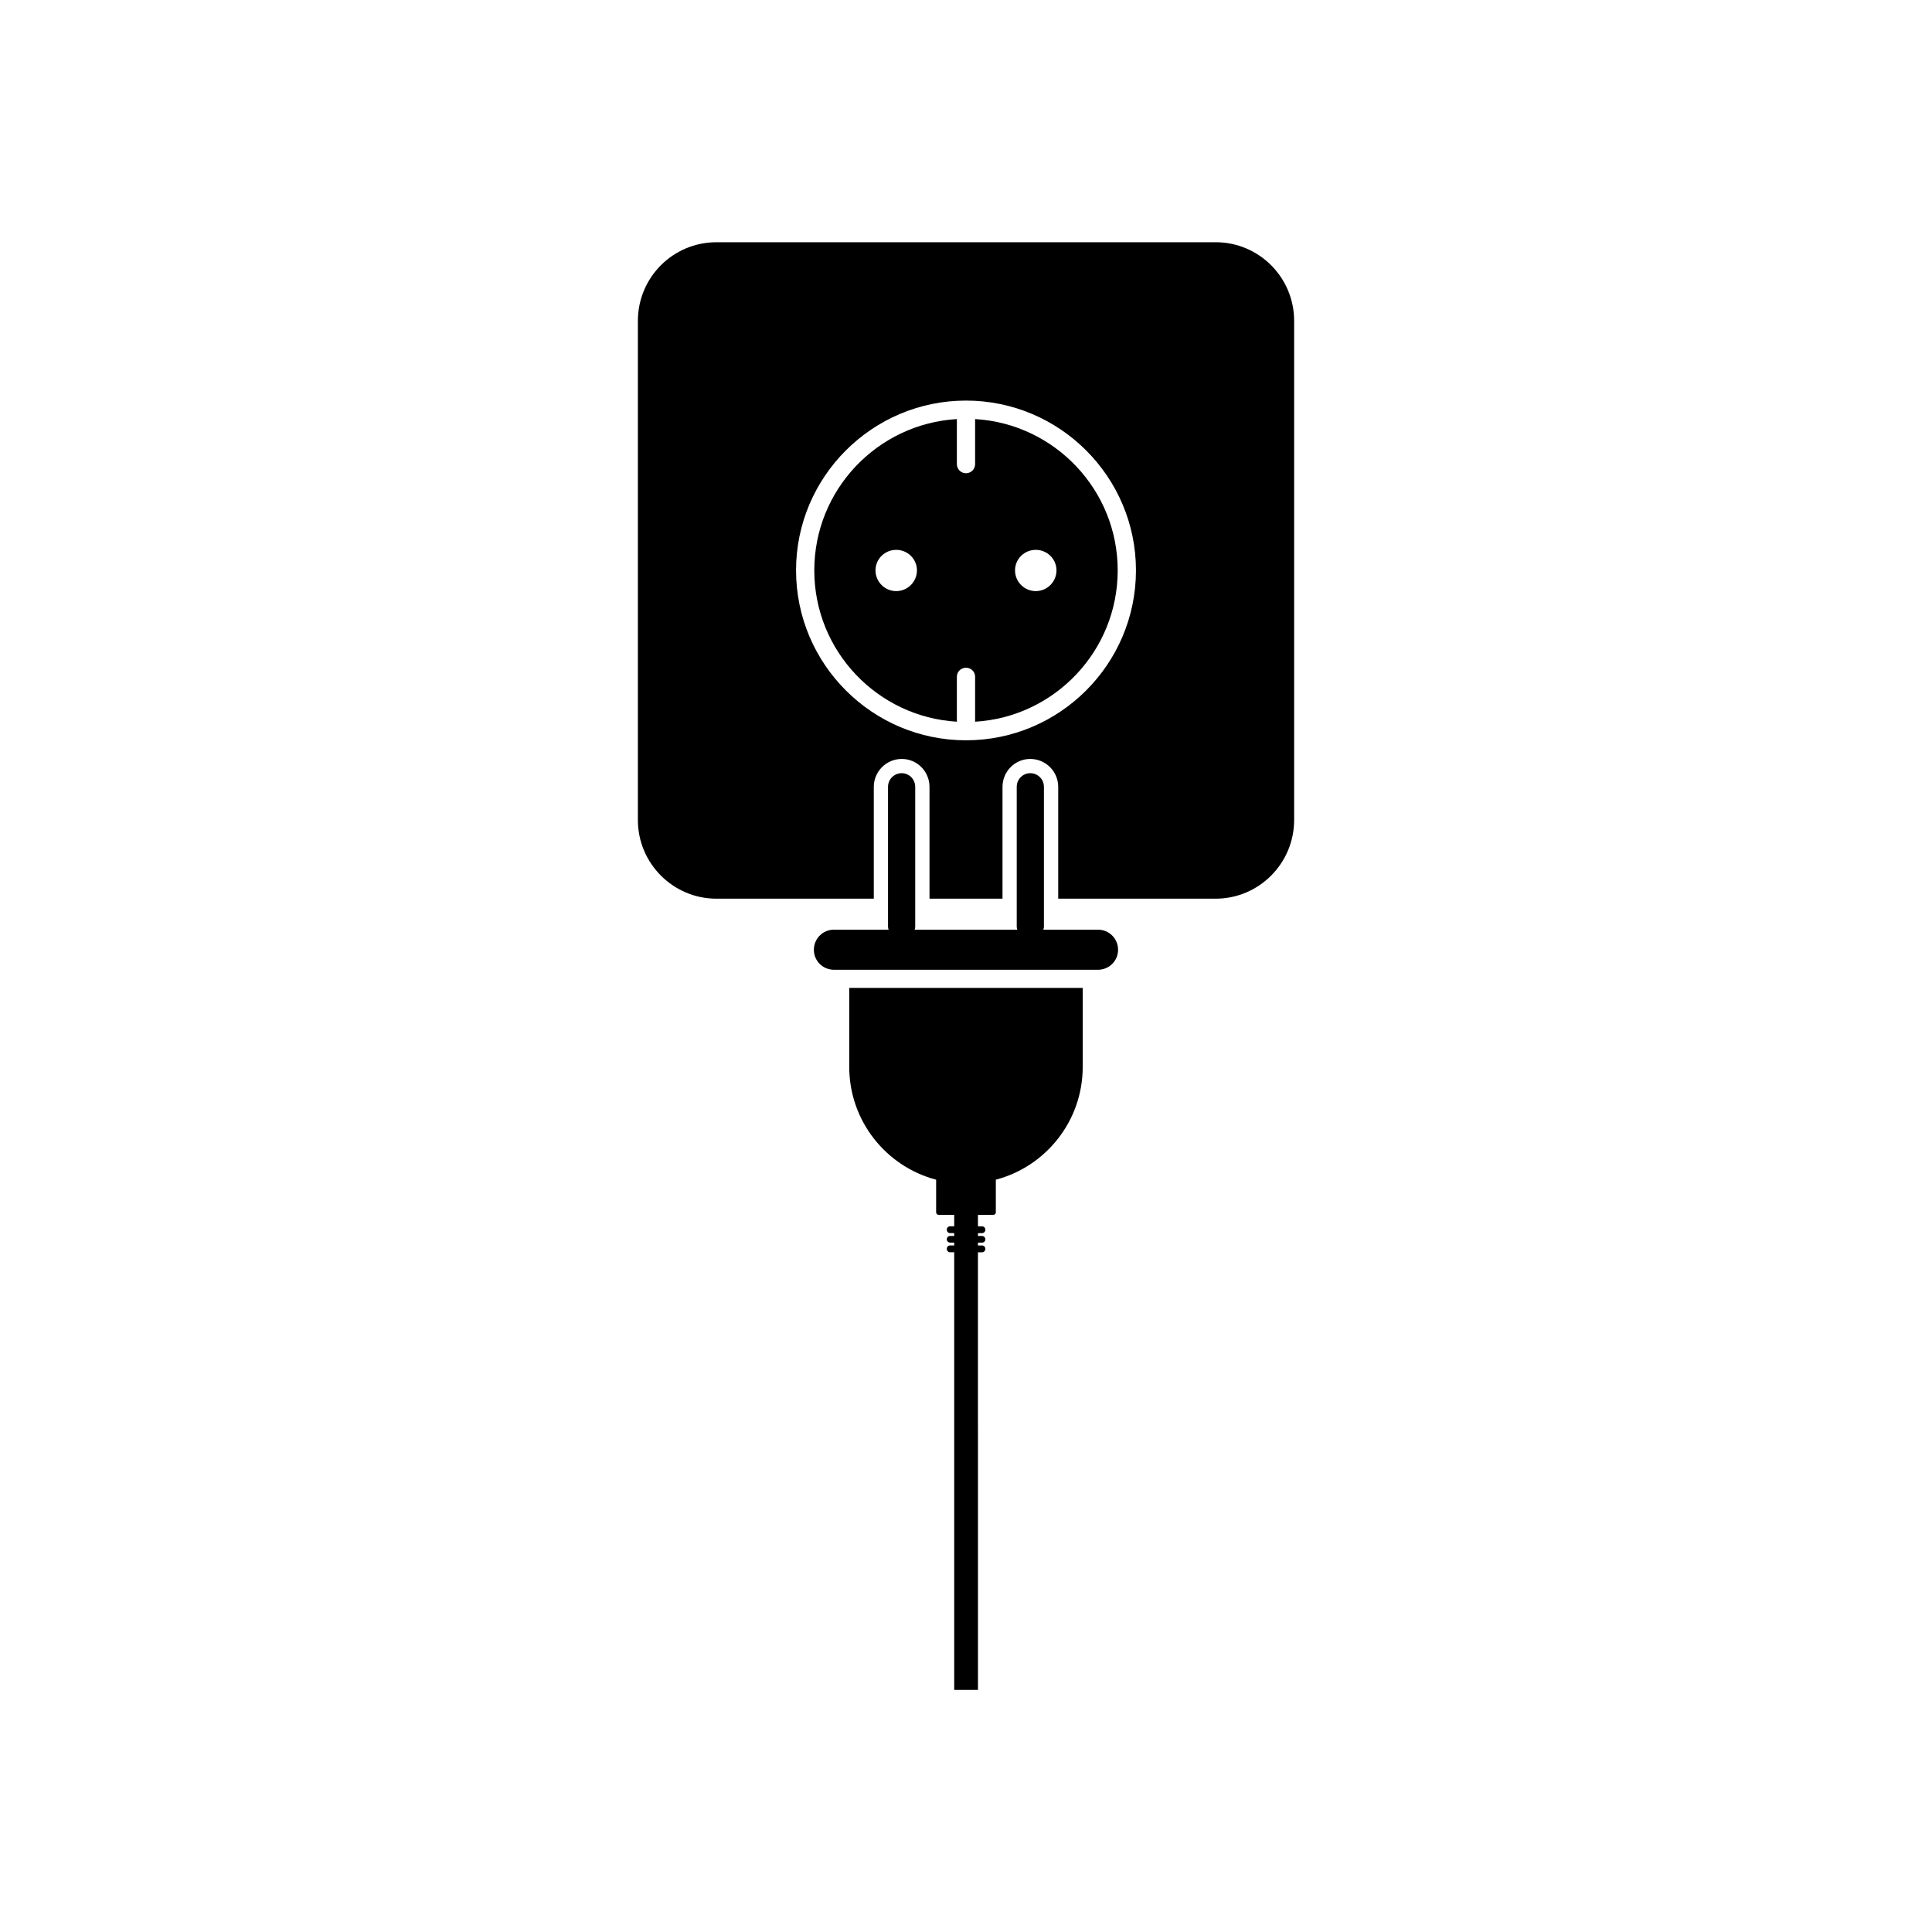
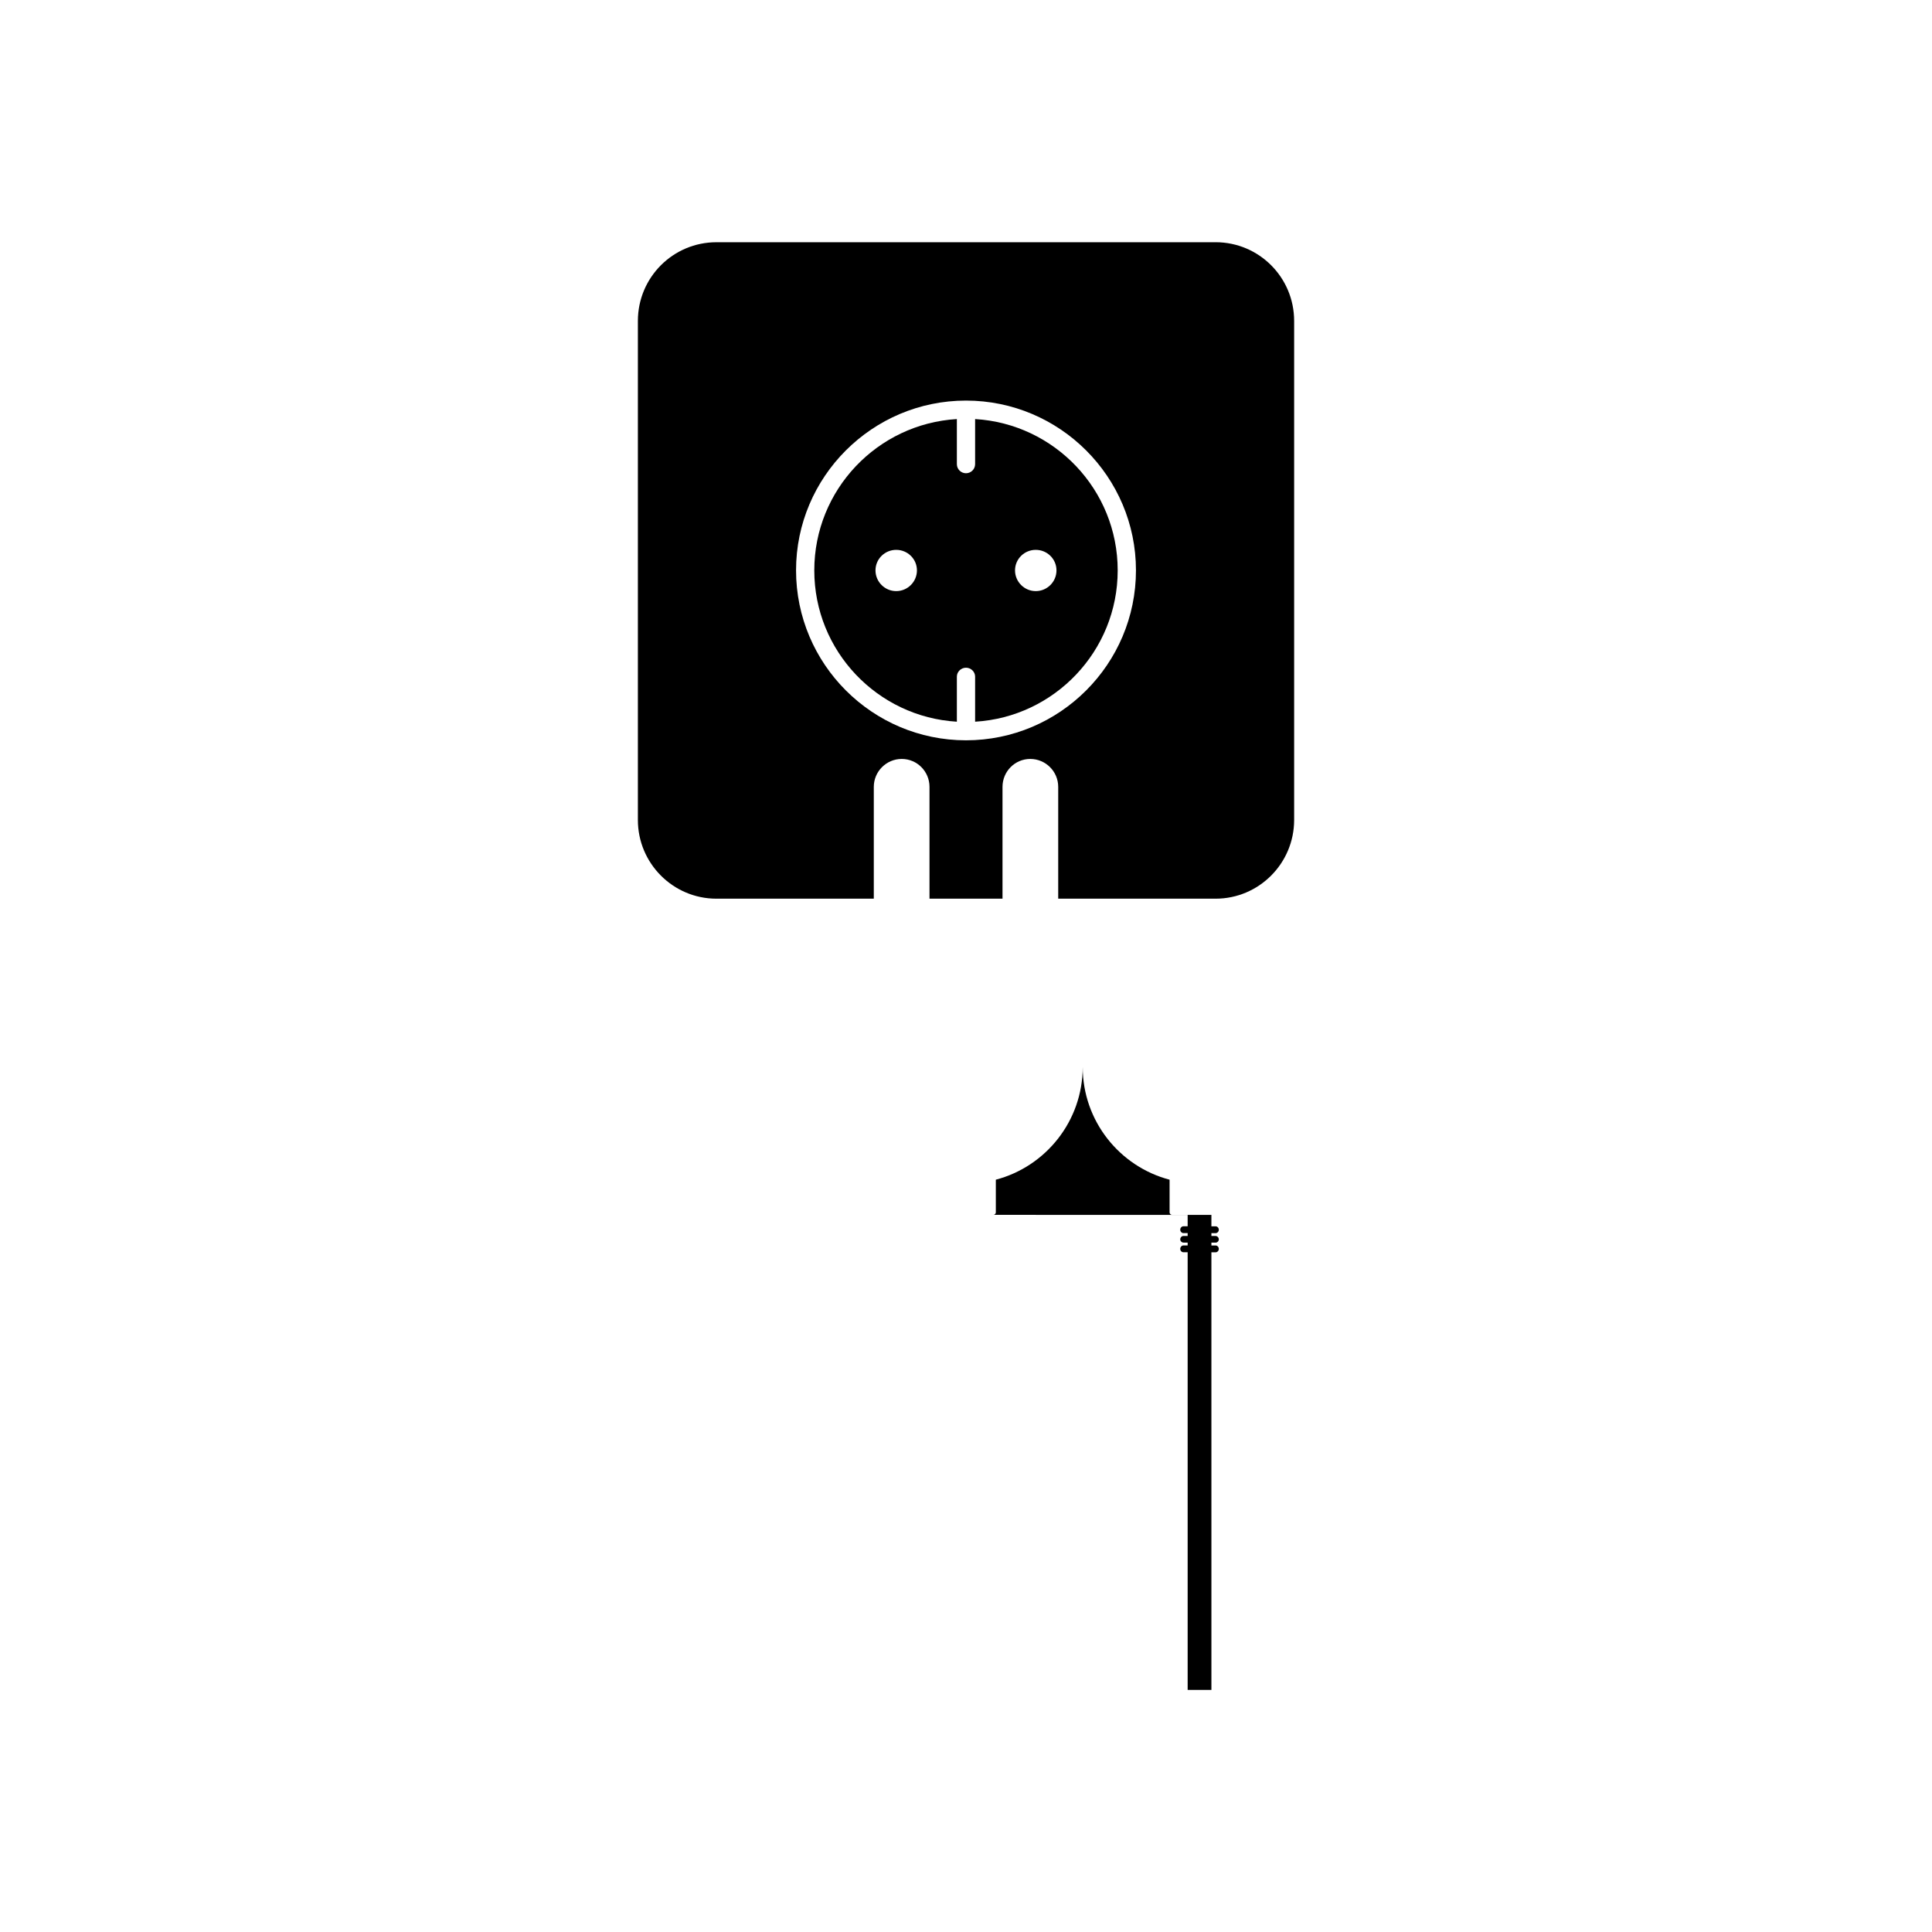
<svg xmlns="http://www.w3.org/2000/svg" fill="#000000" width="800px" height="800px" version="1.1" viewBox="144 144 512 512">
  <g>
    <path d="m397.58 335.26v-11.941c0-1.309 1.109-2.367 2.418-2.367s2.418 1.059 2.418 2.367v11.941c21.059-1.258 37.785-18.742 37.785-40.102 0-21.363-16.727-38.844-37.785-40.102v11.941c0 1.359-1.109 2.418-2.418 2.418s-2.418-1.059-2.418-2.418v-11.941c-21.059 1.258-37.785 18.742-37.785 40.102-0.004 21.359 16.723 38.844 37.785 40.102zm20.906-45.543c3.023 0 5.492 2.418 5.492 5.441s-2.469 5.492-5.492 5.492c-3.023 0-5.492-2.469-5.492-5.492s2.469-5.441 5.492-5.441zm-36.98 0c3.023 0 5.492 2.418 5.492 5.441s-2.469 5.492-5.492 5.492c-3.023 0-5.492-2.469-5.492-5.492s2.469-5.441 5.492-5.441z" />
    <path d="m333.85 382.16h41.715v-29.625c0-4.082 3.324-7.406 7.406-7.406s7.356 3.324 7.356 7.406v29.625h19.348v-29.625c0-4.082 3.273-7.406 7.356-7.406 4.082 0 7.406 3.324 7.406 7.406v29.625h41.715c11.488 0 20.809-9.371 20.809-20.859v-132.25c0-11.539-9.32-20.859-20.809-20.859l-132.3 0.004c-11.488 0-20.809 9.32-20.809 20.859v132.25c0 11.484 9.324 20.855 20.809 20.855zm66.152-132c24.836 0 45.039 20.203 45.039 44.988 0 24.836-20.203 45.039-45.039 45.039s-45.039-20.203-45.039-45.039c-0.004-24.785 20.199-44.988 45.039-44.988z" />
-     <path d="m440.3 395.71c0-2.973-2.367-5.34-5.34-5.34h-14.461c0.051-0.25 0.152-0.453 0.152-0.707v-37.133c0-2.016-1.613-3.629-3.629-3.629-1.965 0-3.578 1.613-3.578 3.629v37.133c0 0.25 0.102 0.453 0.152 0.707h-27.207c0.051-0.25 0.152-0.453 0.152-0.707v-37.133c0-2.016-1.613-3.629-3.578-3.629-2.016 0-3.629 1.613-3.629 3.629v37.133c0 0.25 0.102 0.453 0.152 0.707h-14.461c-2.973 0-5.34 2.367-5.34 5.34 0 2.922 2.367 5.289 5.34 5.289h69.93c2.973 0.004 5.344-2.367 5.344-5.289z" />
-     <path d="m407.25 465.95c0.352 0 0.656-0.301 0.656-0.656v-8.664c13.25-3.477 23.023-15.566 23.023-29.875v-20.957h-61.867v20.957c0 14.309 9.773 26.398 23.023 29.875v8.664c0 0.352 0.301 0.656 0.656 0.656h4.133v3.023h-1.109c-0.453 0-0.855 0.402-0.855 0.906s0.402 0.906 0.855 0.906h1.109v0.754h-1.109c-0.453 0-0.855 0.402-0.855 0.906 0 0.453 0.402 0.855 0.855 0.855h1.109v0.754h-1.109c-0.453 0-0.855 0.402-0.855 0.906 0 0.504 0.402 0.906 0.855 0.906h1.109v115.98h6.297l-0.004-115.97h1.109c0.453 0 0.855-0.402 0.855-0.906s-0.402-0.906-0.855-0.906h-1.109v-0.754h1.109c0.453 0 0.855-0.402 0.855-0.855 0-0.504-0.402-0.906-0.855-0.906h-1.109v-0.754h1.109c0.453 0 0.855-0.402 0.855-0.906 0-0.504-0.402-0.906-0.855-0.906h-1.109v-3.023z" />
+     <path d="m407.25 465.95c0.352 0 0.656-0.301 0.656-0.656v-8.664c13.25-3.477 23.023-15.566 23.023-29.875v-20.957v20.957c0 14.309 9.773 26.398 23.023 29.875v8.664c0 0.352 0.301 0.656 0.656 0.656h4.133v3.023h-1.109c-0.453 0-0.855 0.402-0.855 0.906s0.402 0.906 0.855 0.906h1.109v0.754h-1.109c-0.453 0-0.855 0.402-0.855 0.906 0 0.453 0.402 0.855 0.855 0.855h1.109v0.754h-1.109c-0.453 0-0.855 0.402-0.855 0.906 0 0.504 0.402 0.906 0.855 0.906h1.109v115.98h6.297l-0.004-115.97h1.109c0.453 0 0.855-0.402 0.855-0.906s-0.402-0.906-0.855-0.906h-1.109v-0.754h1.109c0.453 0 0.855-0.402 0.855-0.855 0-0.504-0.402-0.906-0.855-0.906h-1.109v-0.754h1.109c0.453 0 0.855-0.402 0.855-0.906 0-0.504-0.402-0.906-0.855-0.906h-1.109v-3.023z" />
  </g>
</svg>